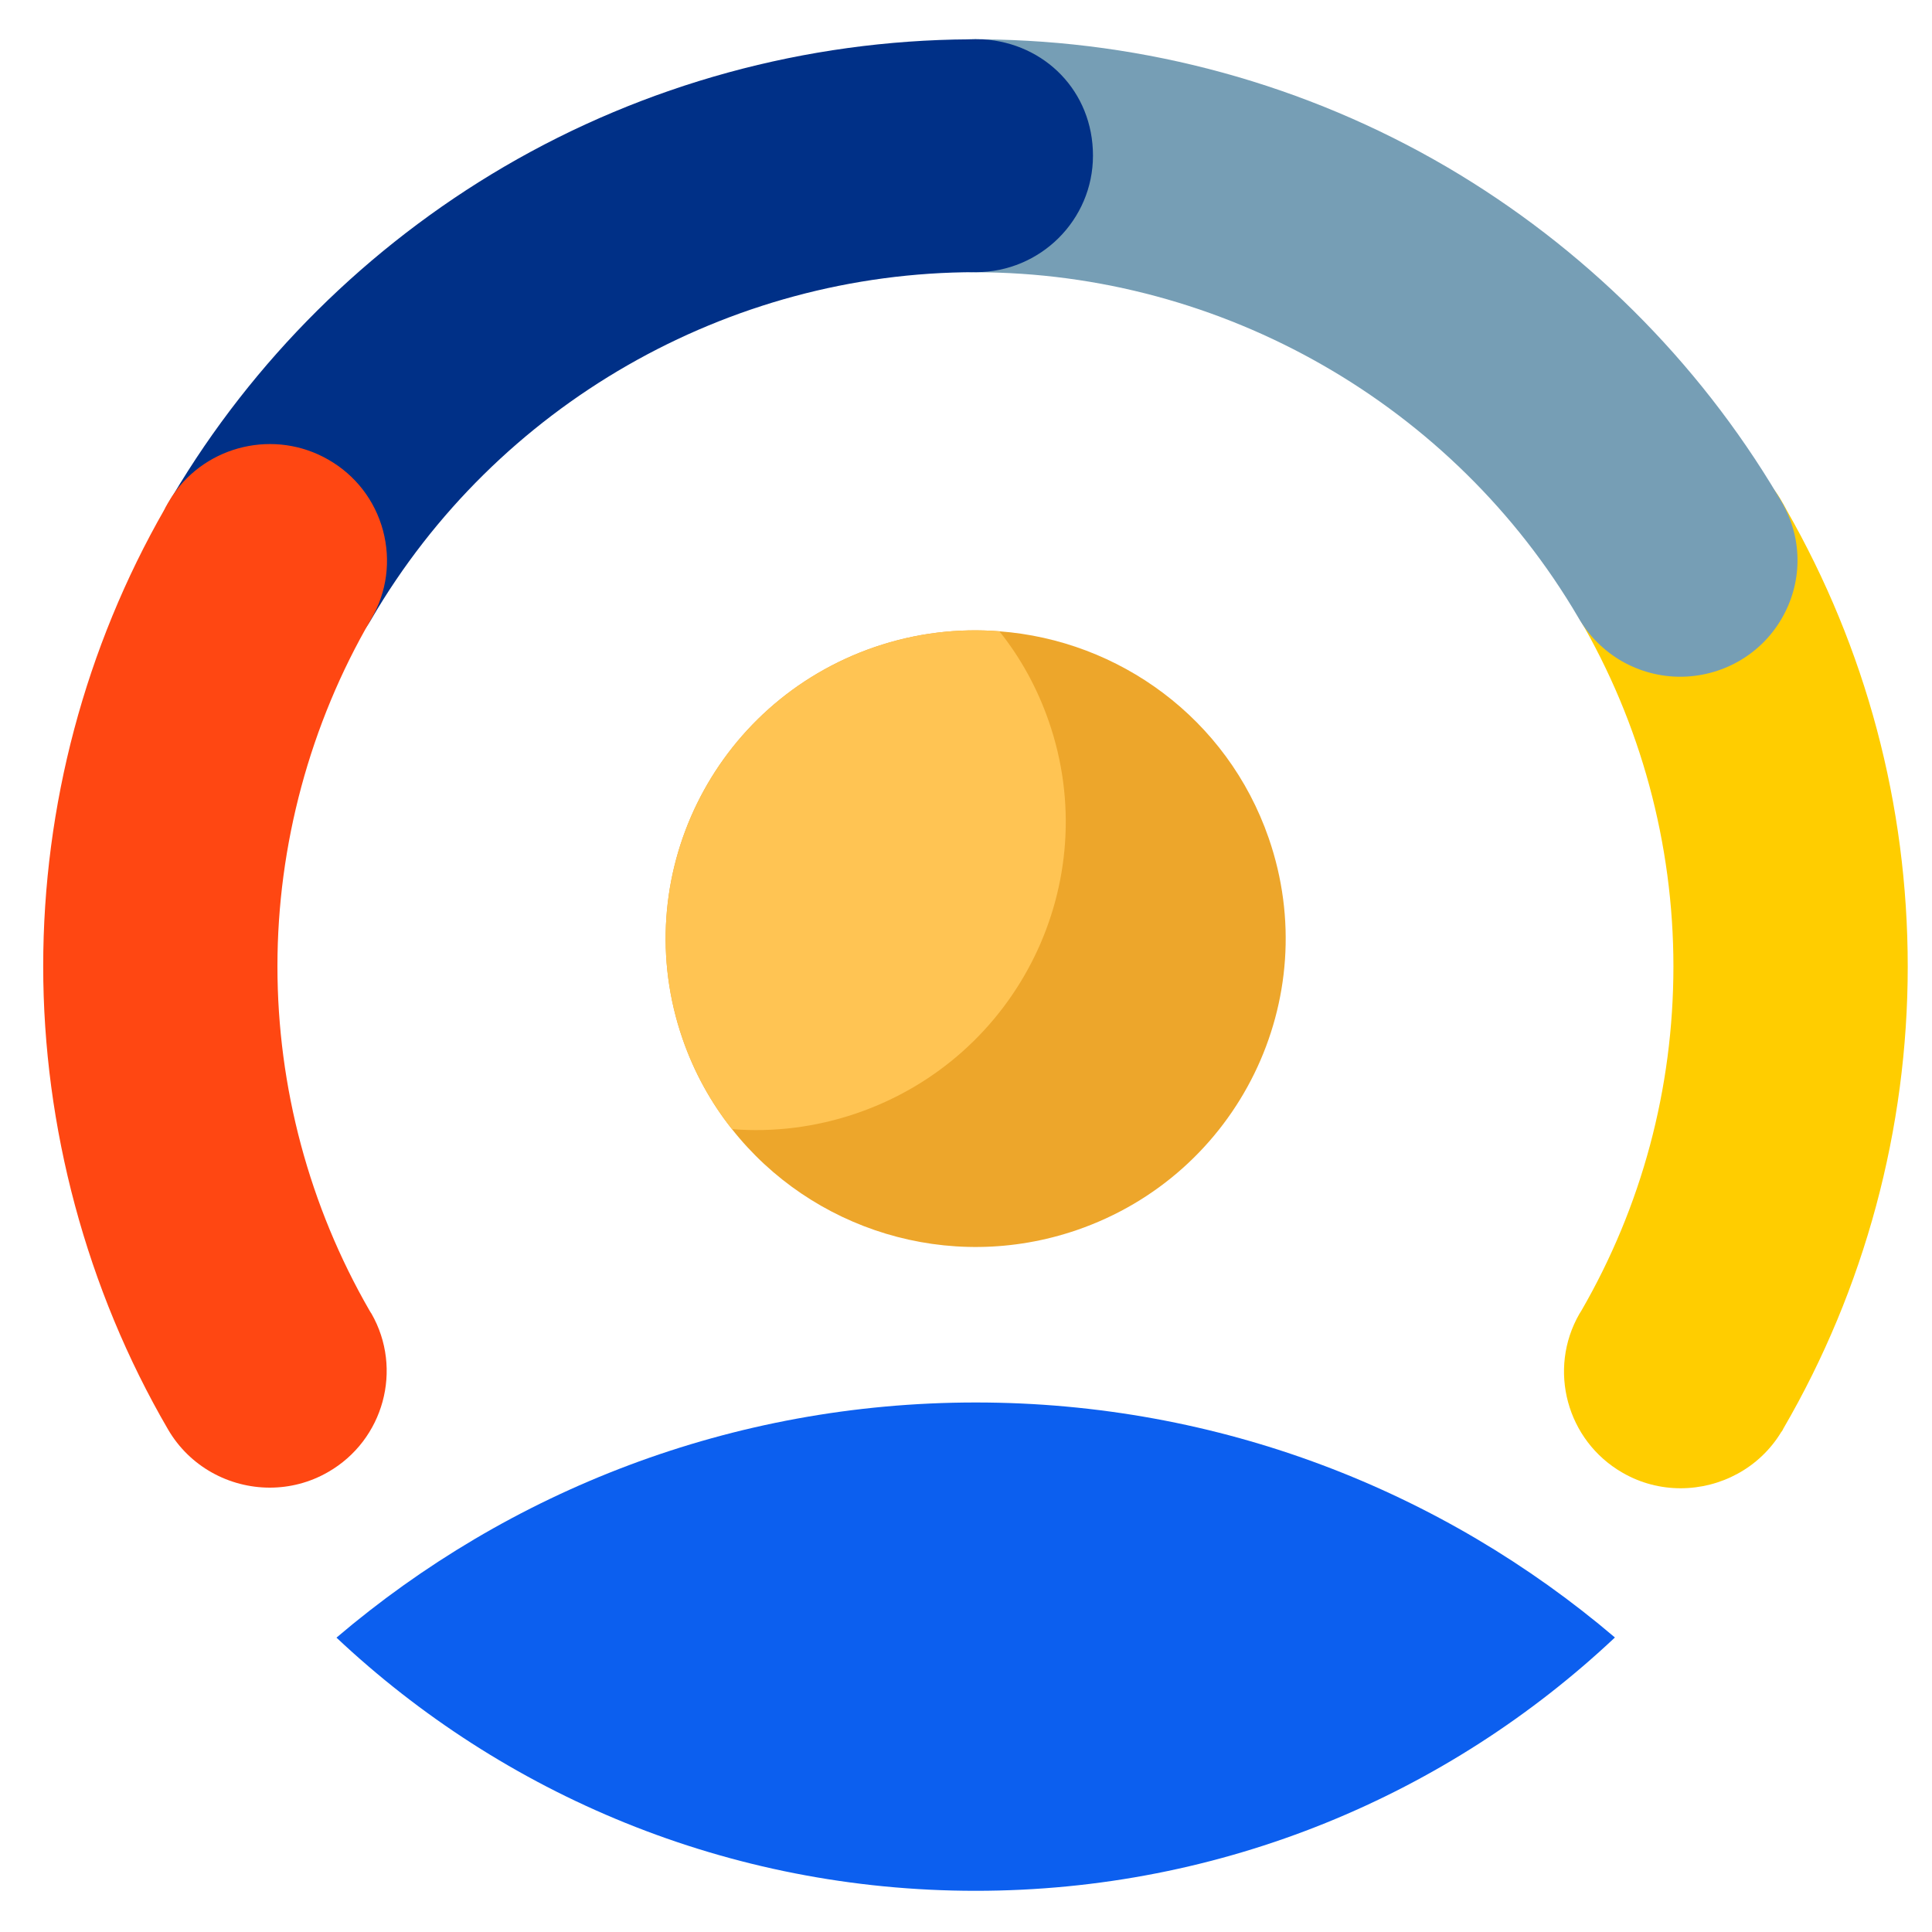
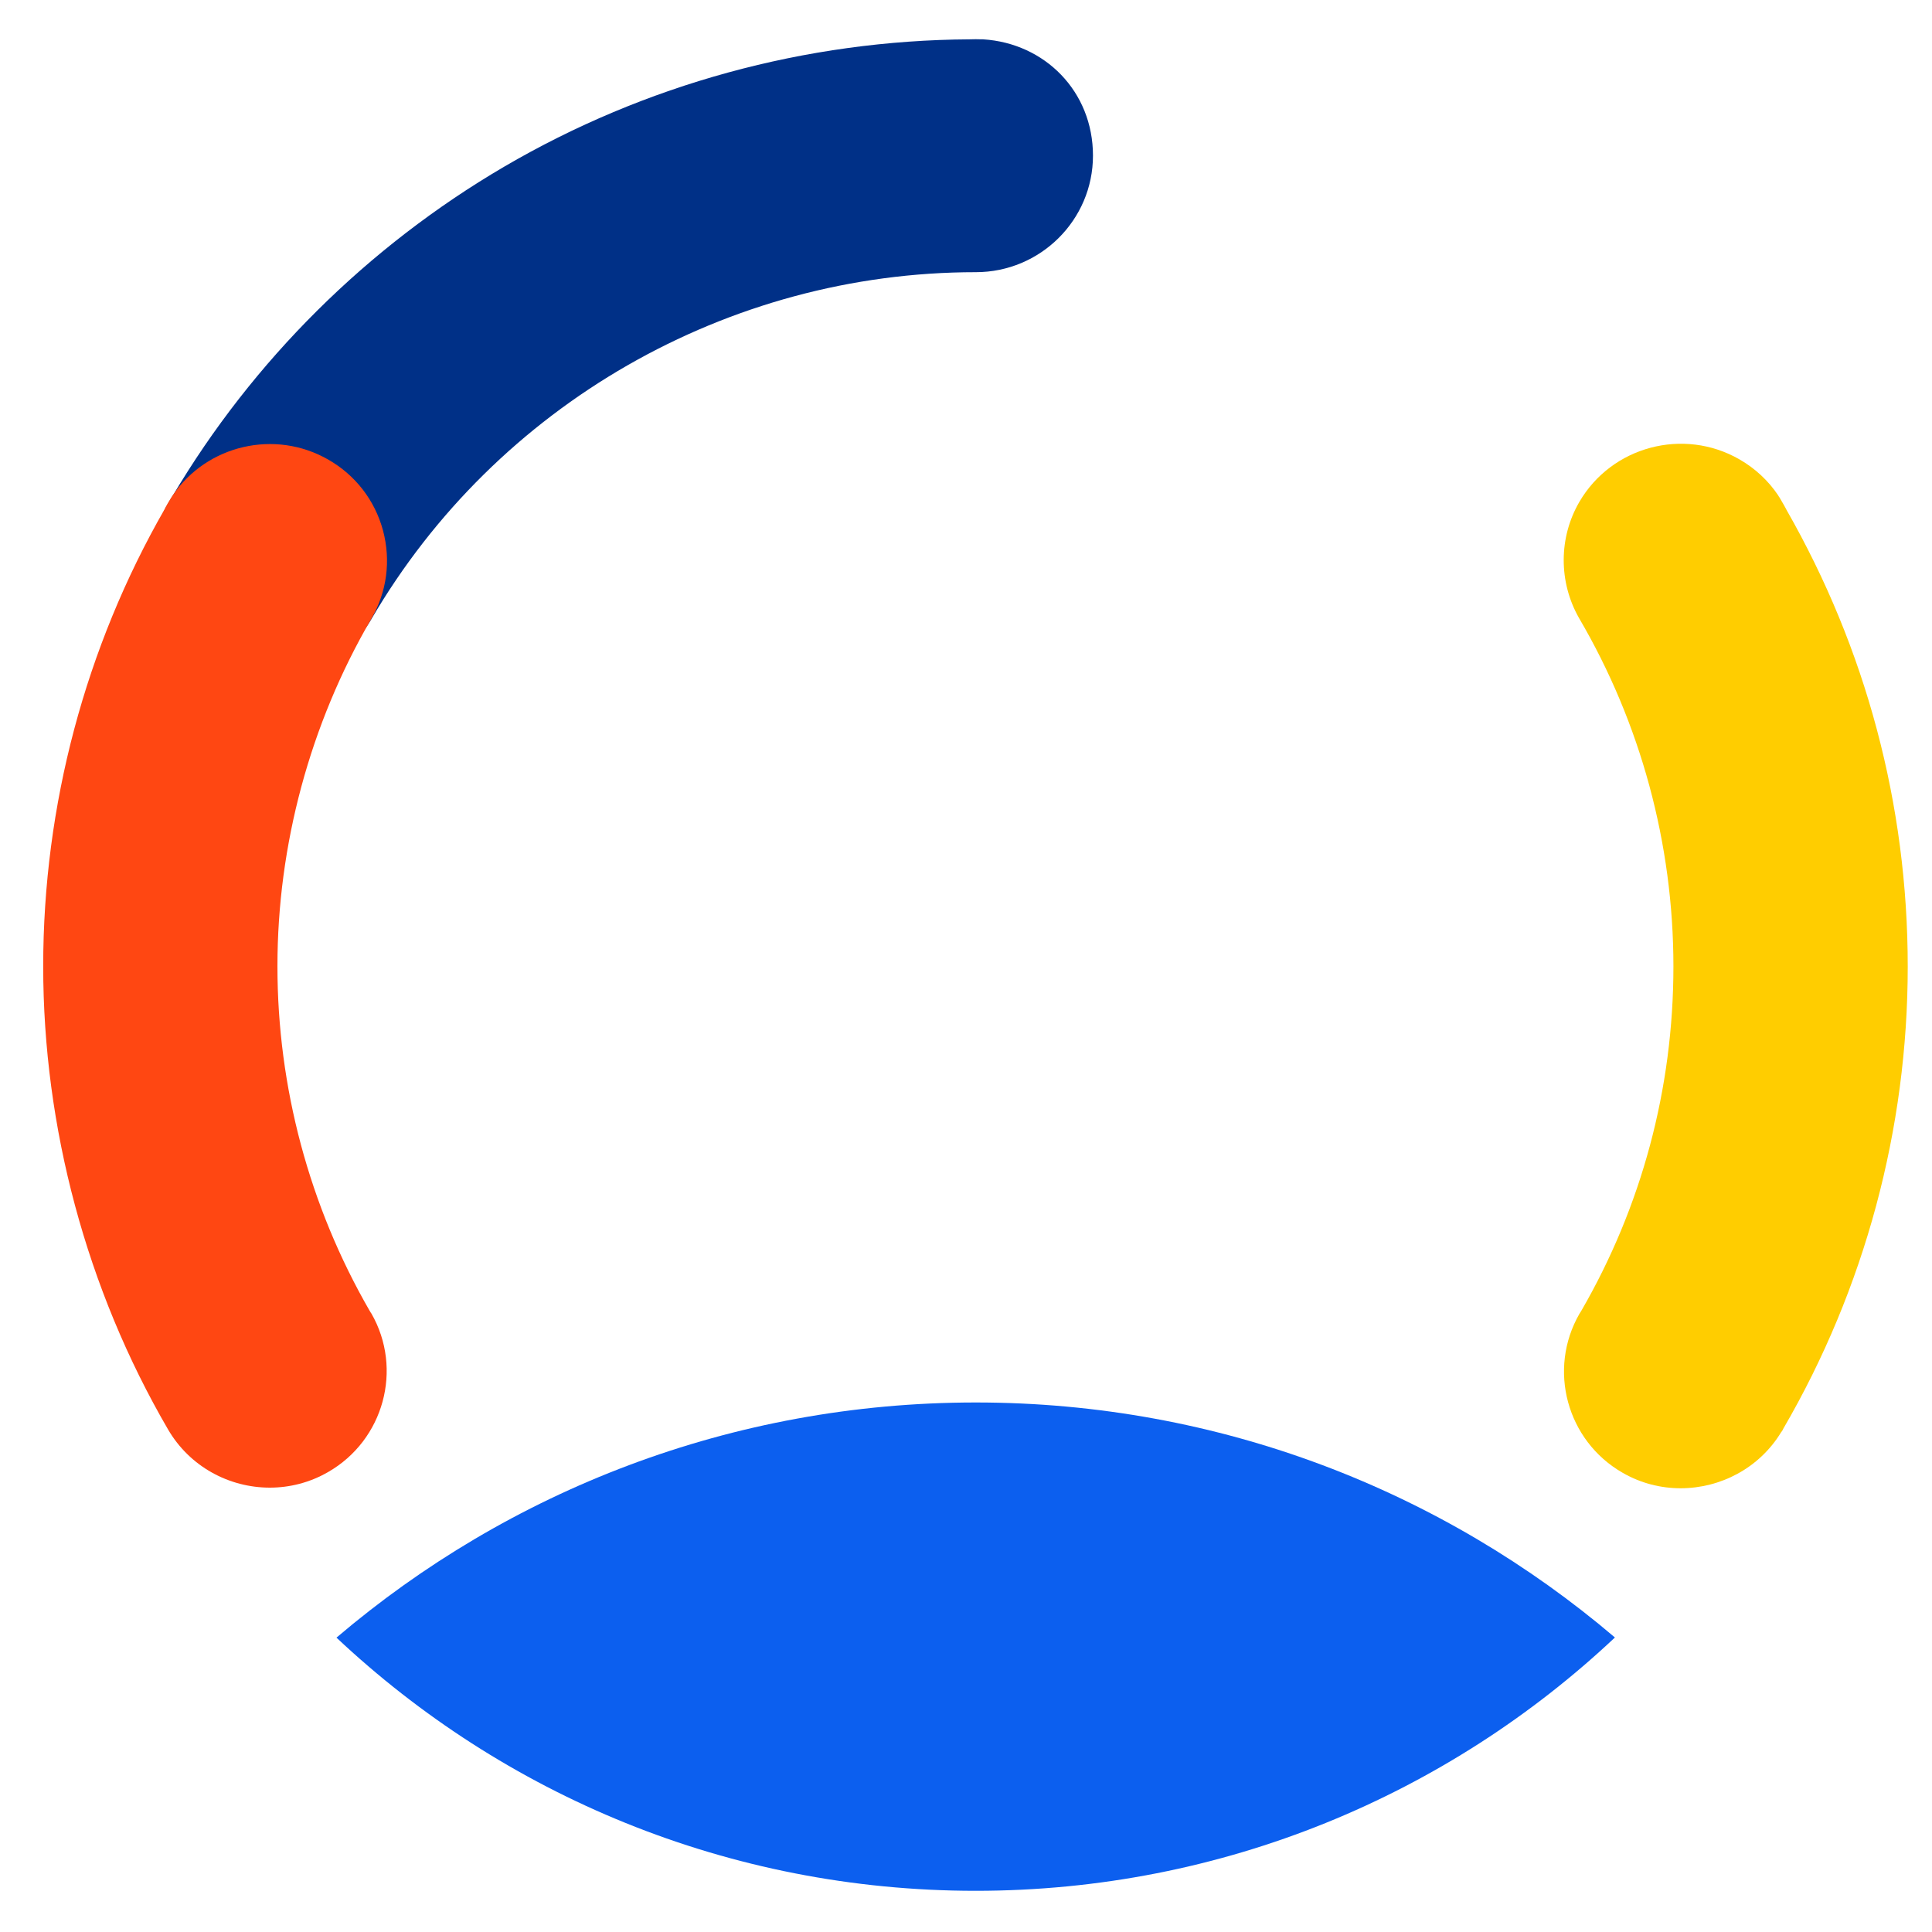
<svg xmlns="http://www.w3.org/2000/svg" width="25" height="25" viewBox="0 0 25 25" fill="none">
  <path d="M20.897 21.189C18.672 19.295 15.784 18.148 12.626 18.148C9.467 18.148 6.579 19.296 4.354 21.191C6.511 23.22 9.42 24.467 12.625 24.467C15.83 24.467 18.74 23.219 20.897 21.189Z" fill="#0C5FEF" />
  <path d="M23.118 6.599C23.118 6.599 23.113 6.59 23.111 6.585C23.101 6.565 23.091 6.548 23.08 6.529C23.065 6.502 23.049 6.474 23.033 6.448L23.024 6.433C23.024 6.433 23.018 6.423 23.014 6.419L23.013 6.415C22.884 6.221 22.713 6.062 22.508 5.944C21.784 5.528 20.854 5.776 20.436 6.496C20.169 6.956 20.167 7.529 20.431 7.995C21.231 9.359 21.654 10.92 21.654 12.505C21.654 14.09 21.241 15.615 20.462 16.962L20.447 16.986C20.447 16.986 20.442 16.995 20.438 17C20.024 17.72 20.274 18.642 20.994 19.056C21.23 19.193 21.49 19.258 21.747 19.258C22.262 19.258 22.766 18.998 23.049 18.531C23.055 18.525 23.06 18.517 23.064 18.511C23.069 18.502 23.073 18.495 23.077 18.485C24.13 16.675 24.686 14.607 24.686 12.507C24.686 10.407 24.142 8.391 23.118 6.599Z" fill="#FFCD00" />
-   <path d="M23.08 6.539C23.08 6.539 23.078 6.535 23.077 6.533C23.067 6.516 23.057 6.498 23.047 6.481C23.036 6.46 23.022 6.44 23.01 6.42C21.969 4.667 20.485 3.194 18.721 2.16C16.903 1.096 14.825 0.524 12.703 0.509C12.648 0.507 12.583 0.507 12.543 0.509C12.538 0.509 12.533 0.509 12.528 0.509C11.732 0.558 11.106 1.219 11.105 2.014C11.105 2.844 11.784 3.52 12.622 3.523C15.82 3.524 18.81 5.238 20.424 7.992C20.557 8.225 20.751 8.419 20.985 8.555C21.224 8.691 21.484 8.757 21.741 8.757C22.265 8.757 22.775 8.487 23.055 8.004C23.319 7.55 23.328 7.002 23.08 6.54V6.539Z" fill="#769EB5" />
  <path d="M12.722 0.509C12.722 0.509 12.714 0.509 12.71 0.509C12.655 0.507 12.591 0.507 12.548 0.509C10.429 0.521 8.346 1.091 6.524 2.157C4.758 3.191 3.273 4.664 2.232 6.42C2.227 6.429 2.222 6.436 2.217 6.445C2.201 6.47 2.185 6.496 2.17 6.522L2.164 6.534C2.153 6.552 2.143 6.57 2.133 6.591C1.783 7.301 2.047 8.167 2.735 8.562C2.974 8.699 3.234 8.764 3.49 8.764C4.015 8.764 4.526 8.494 4.806 8.011C6.422 5.242 9.416 3.522 12.627 3.522C13.462 3.522 14.143 2.847 14.143 2.014C14.143 1.182 13.519 0.559 12.722 0.509Z" fill="#003087" />
  <path d="M4.8 16.989C4.794 16.979 4.789 16.969 4.783 16.961C4.002 15.608 3.59 14.067 3.59 12.503C3.59 10.939 4.01 9.371 4.804 8.009C5.007 7.66 5.06 7.254 4.956 6.864C4.851 6.475 4.6 6.149 4.249 5.948C3.562 5.552 2.677 5.755 2.233 6.412C2.226 6.422 2.219 6.432 2.213 6.443C2.198 6.468 2.182 6.494 2.167 6.52L2.161 6.532C2.151 6.548 2.141 6.564 2.134 6.582C1.104 8.376 0.559 10.425 0.559 12.503C0.559 14.582 1.118 16.682 2.174 18.496C2.455 18.979 2.966 19.25 3.491 19.25C3.748 19.25 4.009 19.185 4.246 19.048C4.967 18.634 5.217 17.715 4.806 16.997C4.805 16.995 4.802 16.991 4.801 16.99L4.8 16.989Z" fill="#FF4712" />
-   <path d="M9.472 14.611C9.201 14.27 8.983 13.878 8.833 13.444C8.112 11.362 9.224 9.092 11.318 8.373C11.853 8.19 12.401 8.127 12.932 8.169C14.479 8.285 15.88 9.294 16.417 10.845C17.139 12.929 16.025 15.2 13.931 15.918C12.273 16.485 10.497 15.91 9.472 14.611Z" fill="#EDA62B" />
-   <path d="M13.571 9.333C14.293 11.417 13.18 13.688 11.084 14.406C10.549 14.589 10.003 14.653 9.472 14.611C9.201 14.27 8.983 13.878 8.833 13.444C8.112 11.362 9.224 9.092 11.318 8.373C11.853 8.19 12.401 8.127 12.932 8.169C13.204 8.508 13.421 8.901 13.571 9.333Z" fill="#FFC453" />
</svg>